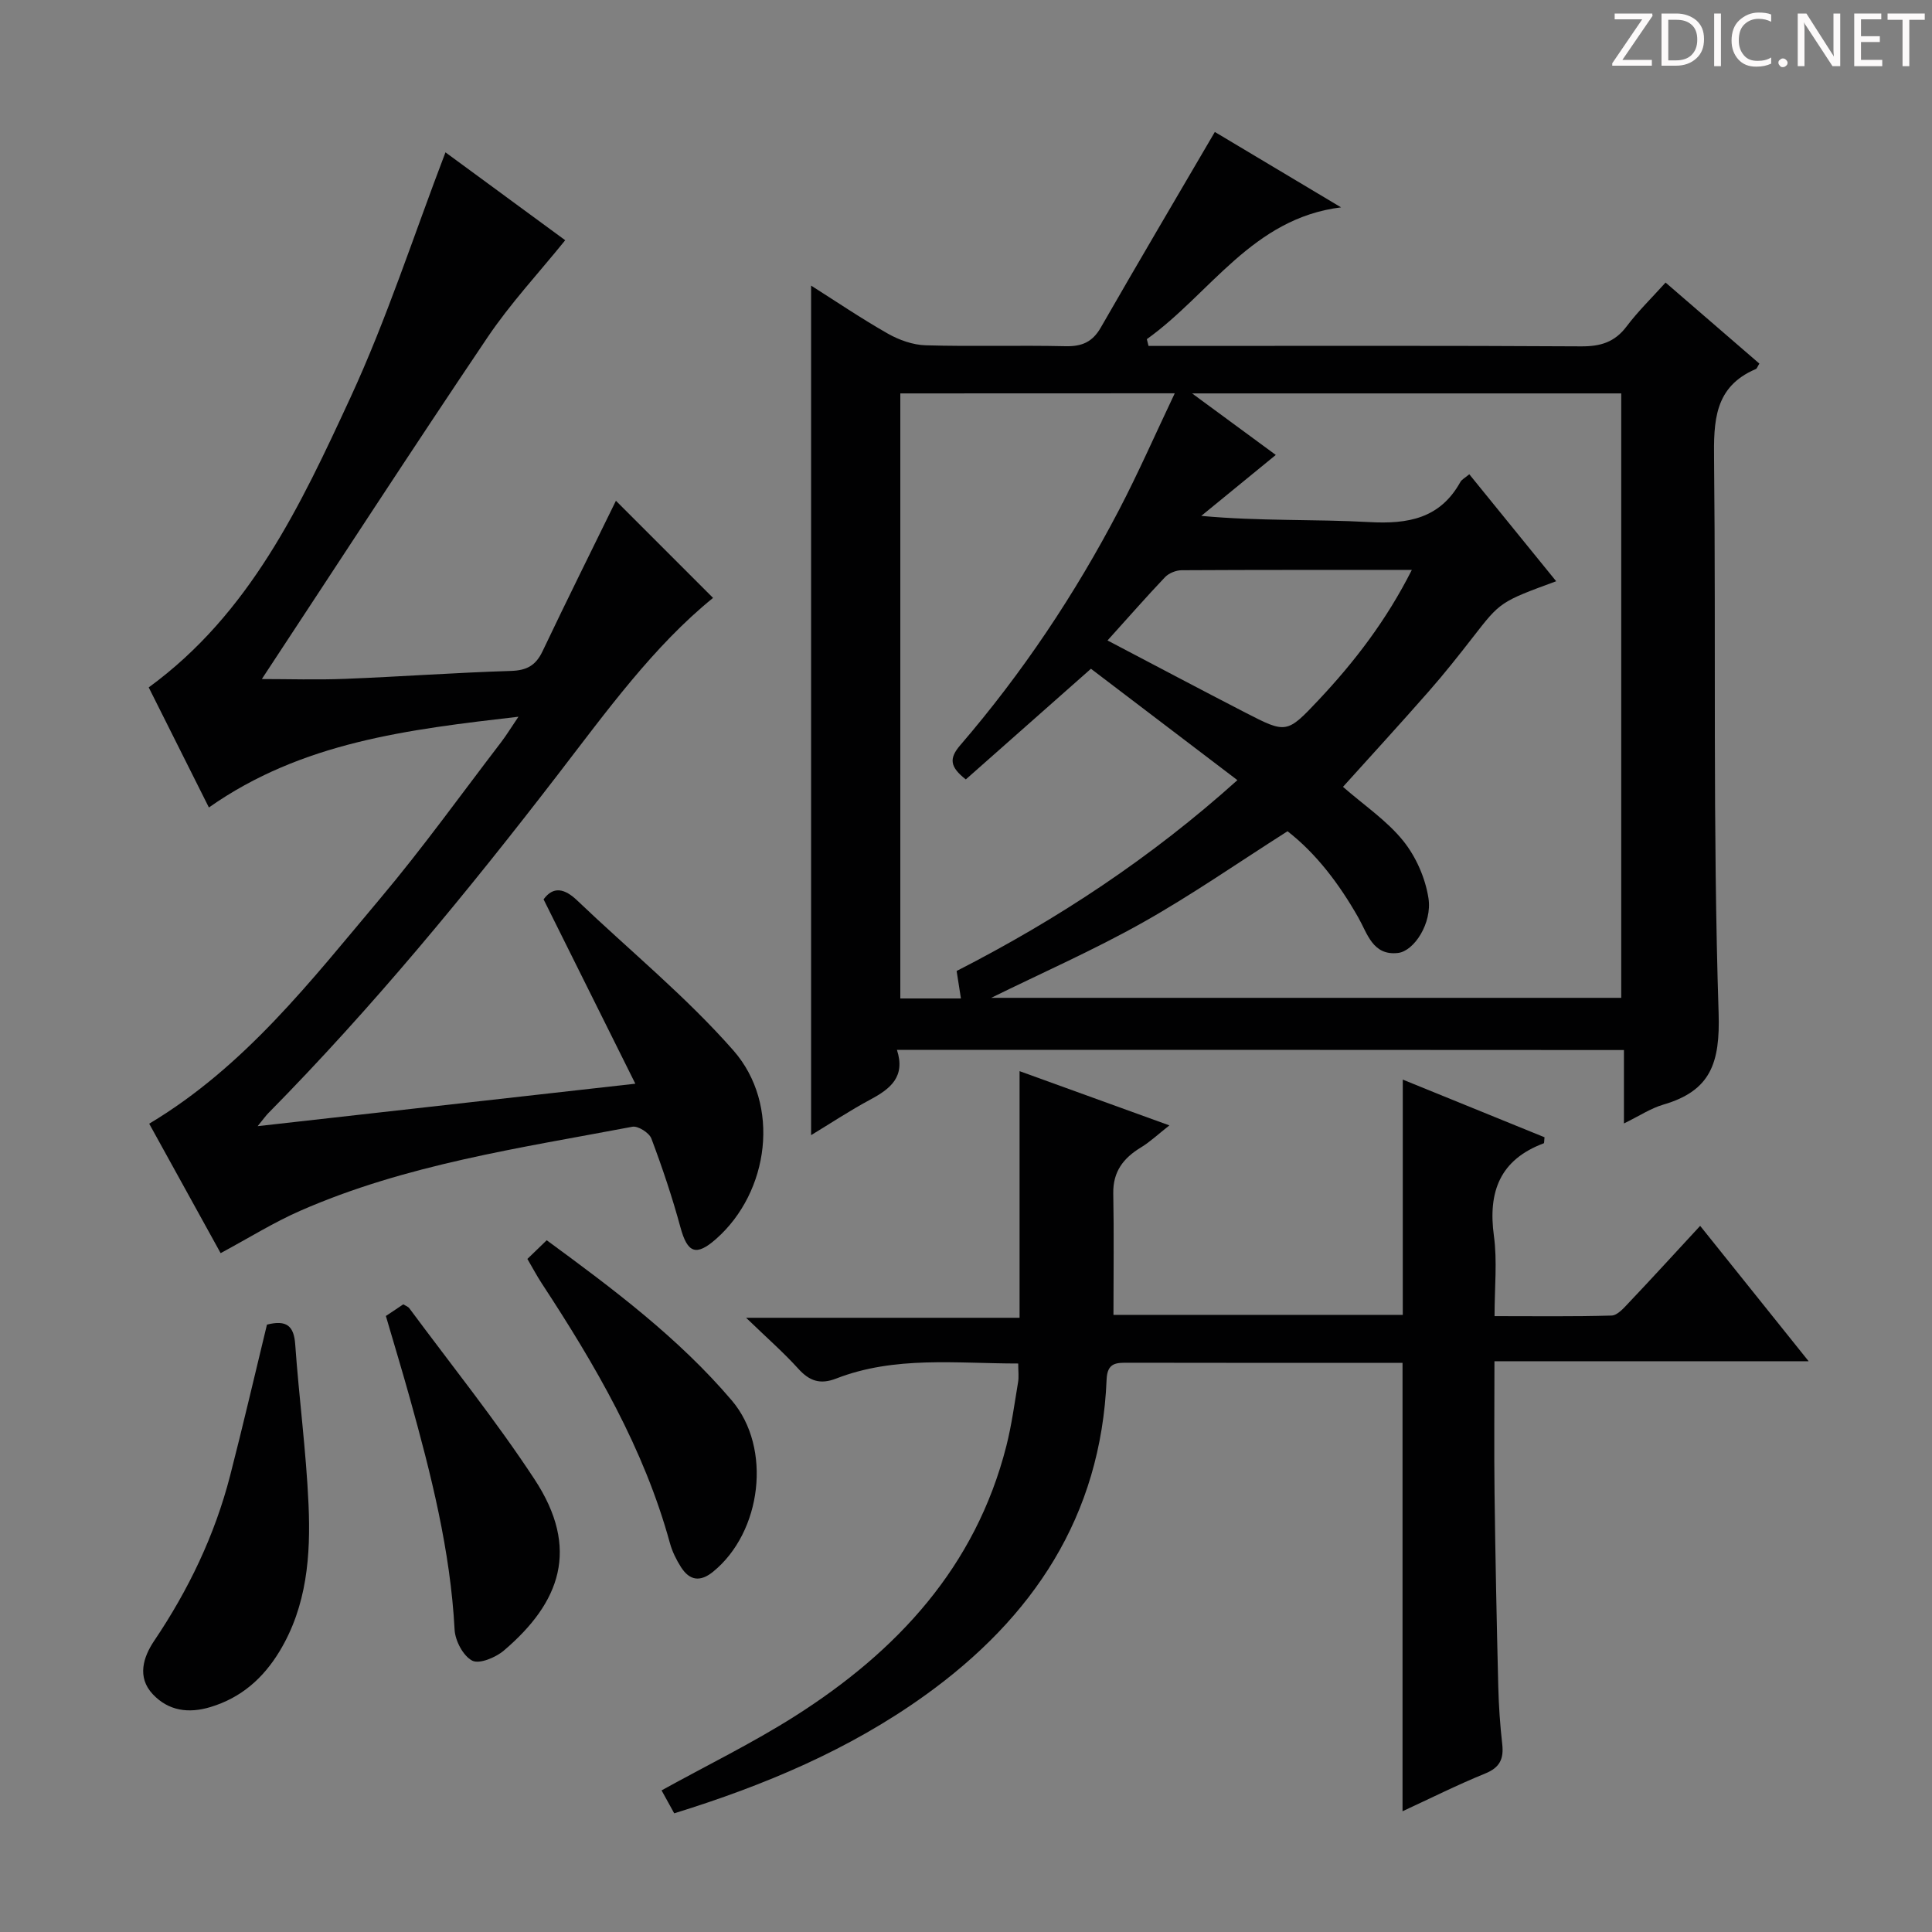
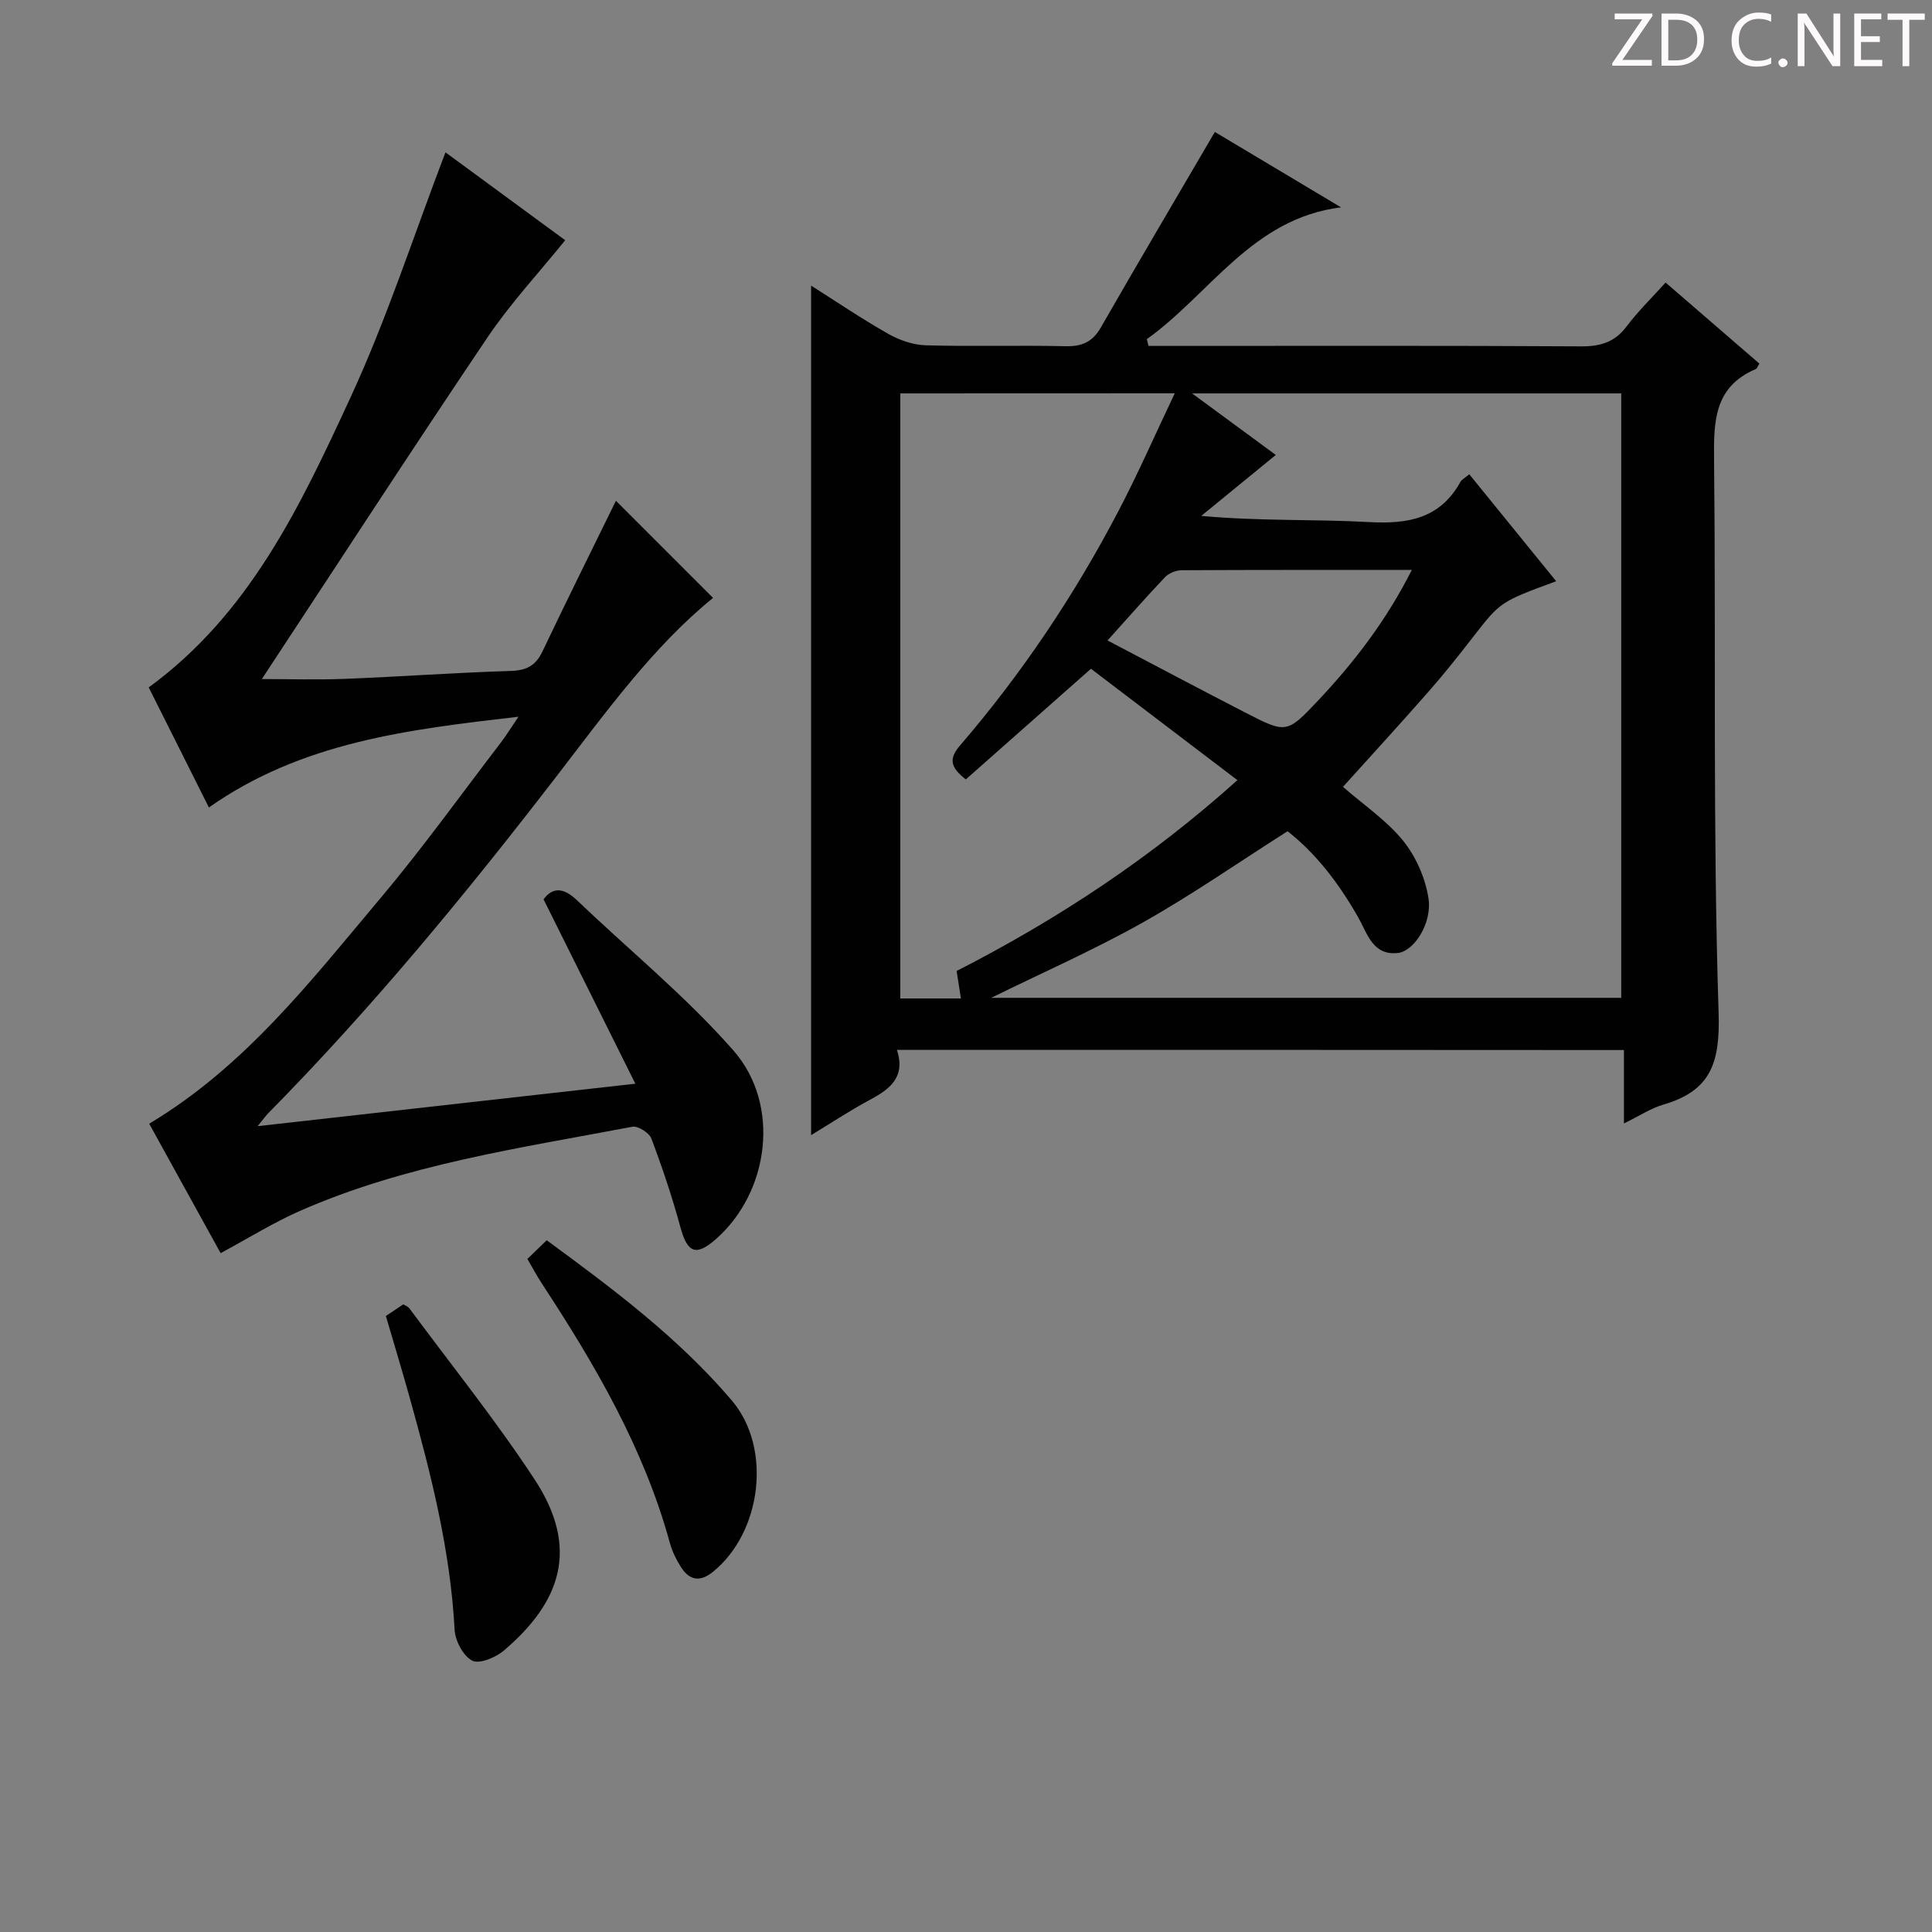
<svg xmlns="http://www.w3.org/2000/svg" enable-background="new 0 0 400 400" viewBox="0 0 400 400">
  <rect x="0" y="0" width="400" height="400" fill="#808080" stroke="none" />
  <g fill="#fcfafa">
    <path d="m342.2 3.2-6.3 9.2h6.1v1.2h-8.2v-.5l6.2-9.1h-5.7v-1.2h7.8v.4z" />
    <path d="m344 13.7v-10.9h3.1c1.6 0 3 .5 4.1 1.4 1.1 1 1.6 2.2 1.6 3.9s-.5 3-1.6 4-2.5 1.5-4.2 1.5h-3zm1.4-9.6v8.4h1.6c1.4 0 2.5-.4 3.2-1.1.8-.8 1.2-1.8 1.2-3.2s-.4-2.4-1.2-3.1-1.8-1-3.1-1z" />
-     <path d="m356.3 2.8v10.9h-1.4v-10.9z" />
    <path d="m366.6 13.2c-.8.4-1.8.6-3 .6-1.6 0-2.8-.5-3.7-1.5s-1.4-2.3-1.4-3.9c0-1.7.5-3.2 1.6-4.2s2.4-1.6 4-1.6c1 0 1.9.1 2.6.4v1.5c-.8-.4-1.6-.6-2.6-.6-1.2 0-2.2.4-3 1.2s-1.1 1.9-1.1 3.3c0 1.3.4 2.3 1.1 3.1s1.6 1.1 2.8 1.1c1.1 0 2-.2 2.8-.7v1.3z" />
    <path d="m368.2 13c0-.3.1-.5.3-.6.2-.2.4-.3.6-.3.3 0 .5.1.7.3s.3.4.3.6-.1.5-.3.6c-.2.2-.4.3-.7.3s-.5-.1-.6-.3c-.2-.2-.3-.4-.3-.6z" />
    <path d="m381.1 13.7h-1.7l-5.5-8.4c-.2-.2-.3-.5-.4-.7 0 .2.1.8.1 1.5v7.6h-1.4v-10.9h1.8l5.3 8.3c.3.4.4.6.4.8 0-.3-.1-.8-.1-1.6v-7.5h1.4v10.9z" />
    <path d="m389.7 13.7h-5.8v-10.9h5.6v1.2h-4.2v3.5h3.9v1.2h-3.9v3.7h4.4z" />
    <path d="m398.4 4.1h-3.1v9.6h-1.4v-9.6h-3.1v-1.3h7.7v1.3z" />
  </g>
  <path d="m185.7 217.36c1.82 5.59-1.38 8.08-5.48 10.28-4.22 2.26-8.23 4.92-12.29 7.38 0-58.69 0-117.12 0-175.89 5.11 3.24 10.38 6.81 15.9 9.95 2.33 1.32 5.17 2.33 7.81 2.41 9.66.28 19.33-.03 28.99.19 3.38.07 5.56-.87 7.28-3.87 7.67-13.37 15.51-26.63 23.61-40.49 8.06 4.81 17.09 10.21 26.13 15.61-18.35 2.26-27.1 17.91-40.21 27.29.12.47.23.93.35 1.4h5.12c28.16 0 56.32-.08 84.47.09 4.01.02 6.94-.87 9.4-4.14 2.36-3.14 5.22-5.91 8.06-9.07 6.7 5.79 13.08 11.3 19.42 16.78-.38.59-.49 1.02-.74 1.13-8.65 3.67-8.73 10.86-8.64 18.86.4 38.15-.28 76.32.94 114.44.33 10.39-1.64 16.13-11.45 18.99-2.63.77-5.01 2.37-8.15 3.9 0-5.39 0-10.12 0-15.2-50.18-.04-99.9-.04-150.52-.04zm78.44-123.17c-5.63 4.6-10.53 8.61-15.43 12.62 12.16 1.12 23.48.65 34.74 1.28 8.06.45 14.7-.72 18.91-8.31.29-.52.95-.83 1.84-1.59 6.05 7.45 11.97 14.74 17.99 22.15-11.61 4.26-11.57 4.29-17.22 11.56-2.96 3.81-5.96 7.6-9.14 11.22-5.89 6.71-11.93 13.3-17.78 19.79 4.4 3.84 9.08 6.98 12.46 11.17 2.65 3.28 4.6 7.72 5.24 11.9.79 5.15-2.98 10.94-6.31 11.32-5.24.61-6.34-4.05-8.22-7.34-3.97-6.98-8.7-13.23-14.65-17.86-10.3 6.55-19.87 13.22-29.98 18.9-10.12 5.69-20.8 10.39-31.37 15.59h130.44c0-41.89 0-83.43 0-125.14-29.34 0-58.37 0-88.85 0 5.8 4.26 10.53 7.73 17.33 12.74zm-77.74-12.74v125.27h12.55c-.31-2-.58-3.74-.89-5.69 20.9-10.68 40.26-23.44 58.13-39.51-10.45-7.95-20.57-15.64-30.32-23.06-8.92 7.89-17.46 15.44-25.91 22.91-3.28-2.57-3.53-4.32-1.16-7.07 12.84-14.93 23.75-31.23 32.86-48.68 4.04-7.74 7.55-15.76 11.56-24.19-19.58.02-38.14.02-56.82.02zm42.9 51.15c9.99 5.24 19.23 10.14 28.52 14.93 8.47 4.36 8.6 4.39 15.16-2.58 7.49-7.96 14.09-16.58 19.32-26.95-16.39 0-32.02-.03-47.66.06-1.16.01-2.63.6-3.43 1.43-3.88 4.08-7.59 8.33-11.91 13.11z" fill="#010102" />
  <path d="m131.54 224.37c-6.63-13.33-12.76-25.63-19-38.17 2.02-2.77 4.36-2.26 6.97.24 10.81 10.32 22.49 19.85 32.31 31.02 9.9 11.26 7.43 29.35-3.55 39.04-4.16 3.67-5.94 2.93-7.39-2.39-1.69-6.22-3.75-12.36-6.02-18.39-.45-1.19-2.77-2.66-3.93-2.44-23.3 4.42-46.89 7.79-68.84 17.43-5.44 2.39-10.52 5.57-16.41 8.74-4.72-8.55-9.78-17.73-14.79-26.8 19.85-11.87 33.52-29.63 47.83-46.63 8.78-10.43 16.75-21.55 25.05-32.38 1.09-1.43 2.03-2.98 3.57-5.25-22.87 2.65-44.83 5.24-64.09 18.79-4.25-8.47-8.4-16.76-12.46-24.86 20.97-15.3 31.46-37.73 41.74-59.95 7.57-16.37 13.13-33.66 19.7-50.83 8.1 5.94 16.87 12.38 24.79 18.2-5.43 6.72-11.33 13.05-16.1 20.13-15.79 23.43-31.17 47.14-46.71 70.72 5.52 0 11.37.19 17.2-.04 11.46-.45 22.9-1.29 34.36-1.64 3.29-.1 5.16-1.13 6.56-4.08 5.05-10.62 10.29-21.14 15.19-31.15 6.67 6.67 13.43 13.43 20.11 20.11-12.28 9.95-22.02 23.44-32.11 36.55-18.8 24.42-38.34 48.19-60 70.16-.46.47-.84 1.01-2.18 2.66 26.31-2.95 51.5-5.78 78.2-8.79z" fill="#010102" />
-   <path d="m352 253.8c7.54 9.41 14.7 18.34 22.46 28.03-21.88 0-43.03 0-65.05 0 0 9.54-.09 18.47.02 27.39.17 13.32.44 26.63.77 39.94.1 3.98.37 7.97.82 11.93.34 3.03-.46 4.85-3.51 6.09-5.8 2.36-11.41 5.18-17.13 7.82 0-31.04 0-61.61 0-92.84-2 0-4.11 0-6.21 0-16.83 0-33.67.02-50.5-.02-2.5-.01-4.42-.08-4.56 3.48-1.16 28.3-15.23 49.33-37.62 65.4-15.67 11.25-33.22 18.63-51.9 24.41-.95-1.72-1.8-3.26-2.62-4.75 9.37-5.18 18.78-9.77 27.57-15.34 21.15-13.42 37.44-30.89 43.81-55.95 1.1-4.33 1.69-8.79 2.43-13.21.19-1.11.03-2.27.03-3.88-12.87 0-25.52-1.61-37.68 3.11-3.34 1.3-5.56.51-7.87-2.05-3-3.32-6.39-6.28-10.79-10.53h56.62c0-17.32 0-33.86 0-51.06 10.28 3.72 20.17 7.31 31.02 11.23-2.39 1.88-4.01 3.42-5.87 4.55-3.64 2.2-5.83 5.01-5.75 9.53.16 8.27.04 16.54.04 25.15h59.9c0-16.26 0-32.17 0-48.71 9.92 4.04 19.68 8.01 29.35 11.94-.09.7-.04 1.2-.17 1.25-9.06 3.39-11.57 10.03-10.31 19.19.71 5.2.13 10.59.13 16.59 8.38 0 16.31.11 24.23-.12 1.19-.03 2.48-1.5 3.47-2.55 4.79-5.05 9.5-10.21 14.87-16.02z" fill="#010102" />
-   <path d="m55.27 274.25c4.1-1.04 5.58.3 5.85 4.07.78 11.08 2.27 22.12 2.76 33.21.46 10.48-.32 20.94-5.98 30.32-3.38 5.59-7.94 9.65-14.34 11.58-4.55 1.37-8.68.78-11.91-2.64-3.36-3.55-1.96-7.76.26-11.06 7.12-10.56 12.54-21.85 15.72-34.16 2.68-10.38 5.09-20.83 7.64-31.32z" fill="#010102" />
+   <path d="m55.27 274.25z" fill="#010102" />
  <path d="m109.19 260.65c1.39-1.35 2.57-2.49 4-3.87 13.72 10.06 27.28 20.2 38.32 33.17 8.37 9.83 6.2 27.26-3.86 35.45-2.69 2.19-4.87 1.84-6.65-.93-.97-1.52-1.81-3.22-2.29-4.95-5.38-19.64-15.48-36.93-26.52-53.77-1-1.52-1.85-3.14-3-5.1z" fill="#010102" />
  <path d="m79.89 272.46c1.39-.93 2.48-1.66 3.61-2.41.46.29.99.46 1.26.83 8.7 11.75 17.88 23.18 25.9 35.38 9.48 14.41 5.33 25.53-6.34 35.47-1.69 1.44-5.08 2.85-6.55 2.09-1.87-.97-3.53-4.11-3.65-6.41-.87-16.4-4.87-32.15-9.24-47.84-1.56-5.6-3.25-11.16-4.99-17.11z" fill="#010102" />
</svg>